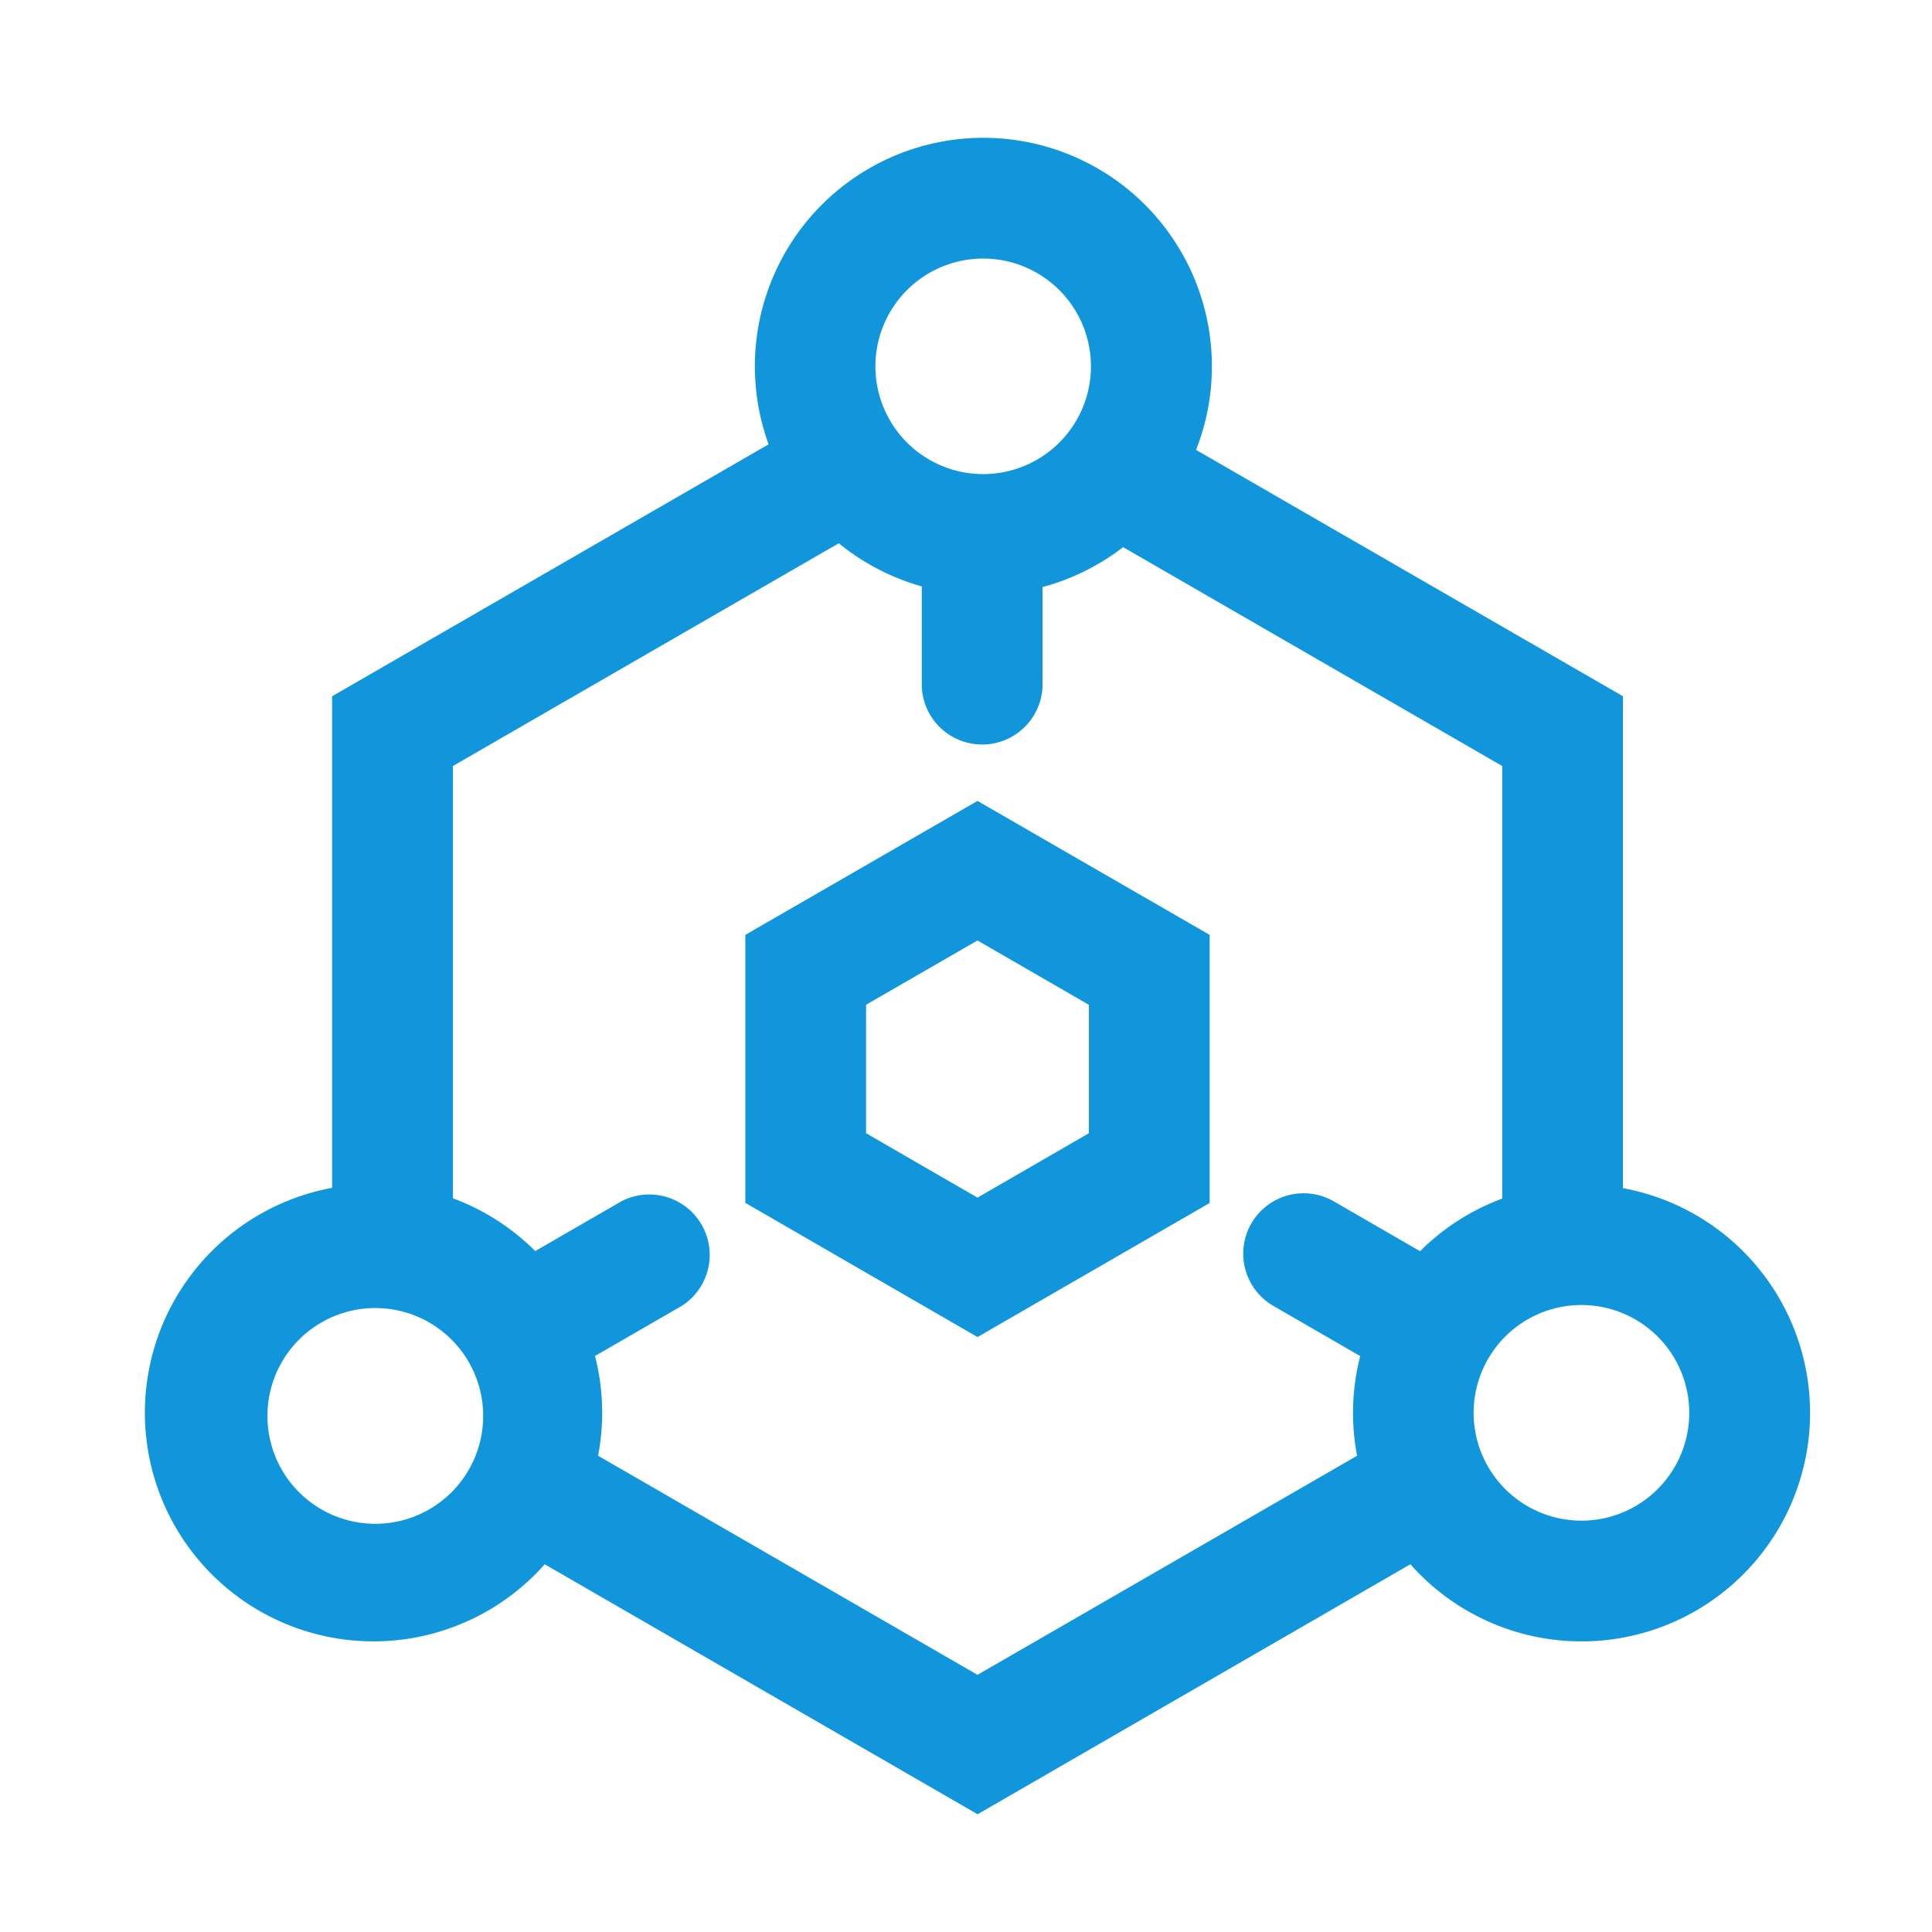
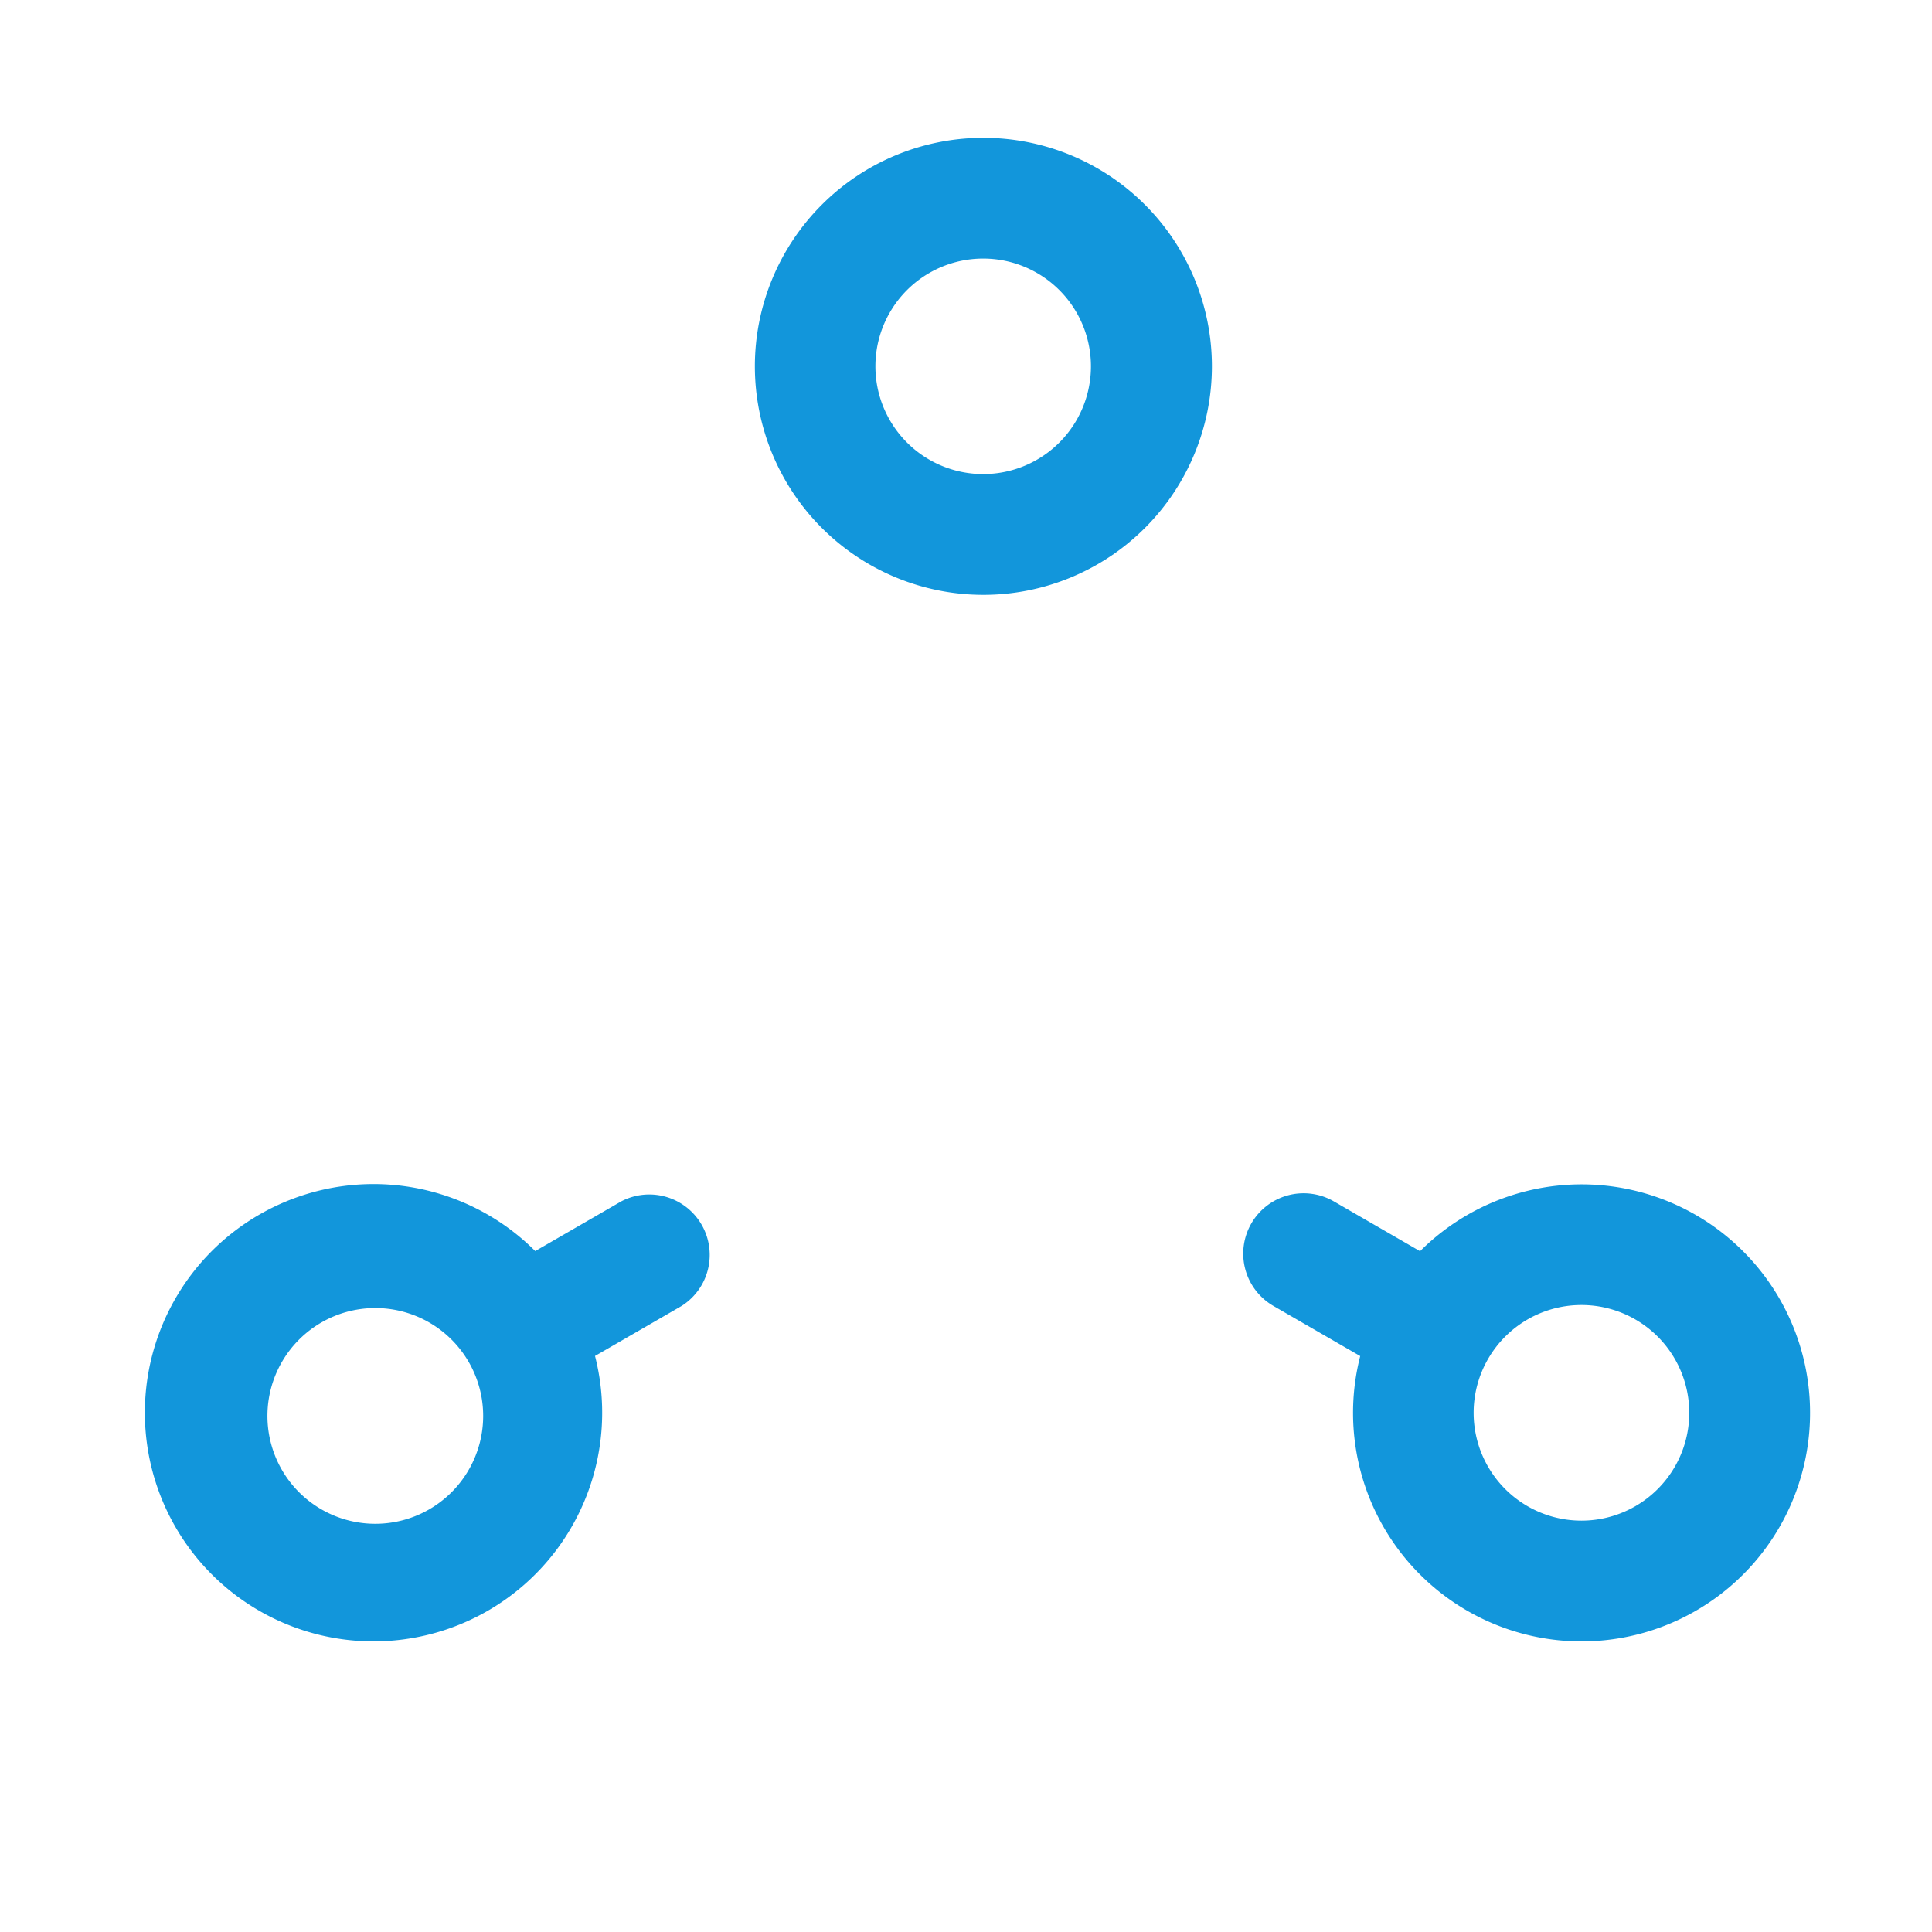
<svg xmlns="http://www.w3.org/2000/svg" t="1742366403142" class="icon" viewBox="0 0 1024 1024" version="1.1" p-id="29487" width="200" height="200">
-   <path d="M240.014 406.016l221.639-127.943-32.028-55.41-253.611 146.375v279.609H240.071V406.016z m556.203 0l-215.609-124.473 31.972-55.41 247.637 142.905v279.609h-64V406.016z m-278.13 481.678l217.828-125.724 31.972 55.353-249.742 144.27-242.574-140.06 31.972-55.41 210.546 121.572z m0-463.189L641.138 495.502v142.108l-123.051 71.054-123.051-71.111V495.502l123.051-70.997zM459.036 532.48v68.153l59.051 34.133 59.051-34.133V532.594l-59.051-34.133-59.051 34.076z" fill="#1296db" p-id="29488" />
  <path d="M521.102 137.045a57.116 57.116 0 1 0 0 114.233 57.116 57.116 0 0 0 0-114.233zM400.1 194.162a121.116 121.116 0 1 1 242.233 0 121.116 121.116 0 0 1-242.233 0z" fill="#1296db" p-id="29489" />
-   <path d="M520.533 252.018a32.028 32.028 0 0 1 32.028 32.028v79.872a32.028 32.028 0 0 1-64 0V284.046a31.972 31.972 0 0 1 31.972-31.972z m-372.053 525.369a57.173 57.173 0 1 0 98.987-57.116 57.173 57.173 0 0 0-98.987 57.116z m110.08 76.345a121.173 121.173 0 1 1-121.173-209.92 121.173 121.173 0 0 1 121.173 209.92z" fill="#1296db" p-id="29490" />
+   <path d="M520.533 252.018a32.028 32.028 0 0 1 32.028 32.028a32.028 32.028 0 0 1-64 0V284.046a31.972 31.972 0 0 1 31.972-31.972z m-372.053 525.369a57.173 57.173 0 1 0 98.987-57.116 57.173 57.173 0 0 0-98.987 57.116z m110.08 76.345a121.173 121.173 0 1 1-121.173-209.92 121.173 121.173 0 0 1 121.173 209.92z" fill="#1296db" p-id="29490" />
  <path d="M248.434 720.384a31.972 31.972 0 0 1 11.719-43.691l69.12-39.936a32.028 32.028 0 0 1 32.028 55.41l-69.12 39.936a32.028 32.028 0 0 1-43.748-11.719z m639.26 57.003a57.116 57.116 0 1 1-98.987-57.116 57.116 57.116 0 0 1 98.987 57.116z m-110.023 76.345a121.116 121.116 0 1 0 121.173-209.749 121.116 121.116 0 0 0-121.173 209.749z" fill="#1296db" p-id="29491" />
  <path d="M787.797 720.384a31.972 31.972 0 0 1-43.748 11.719l-69.12-39.936a31.972 31.972 0 1 1 32.028-55.41l69.12 39.936a32.028 32.028 0 0 1 11.719 43.691z" fill="#1296db" p-id="29492" />
</svg>